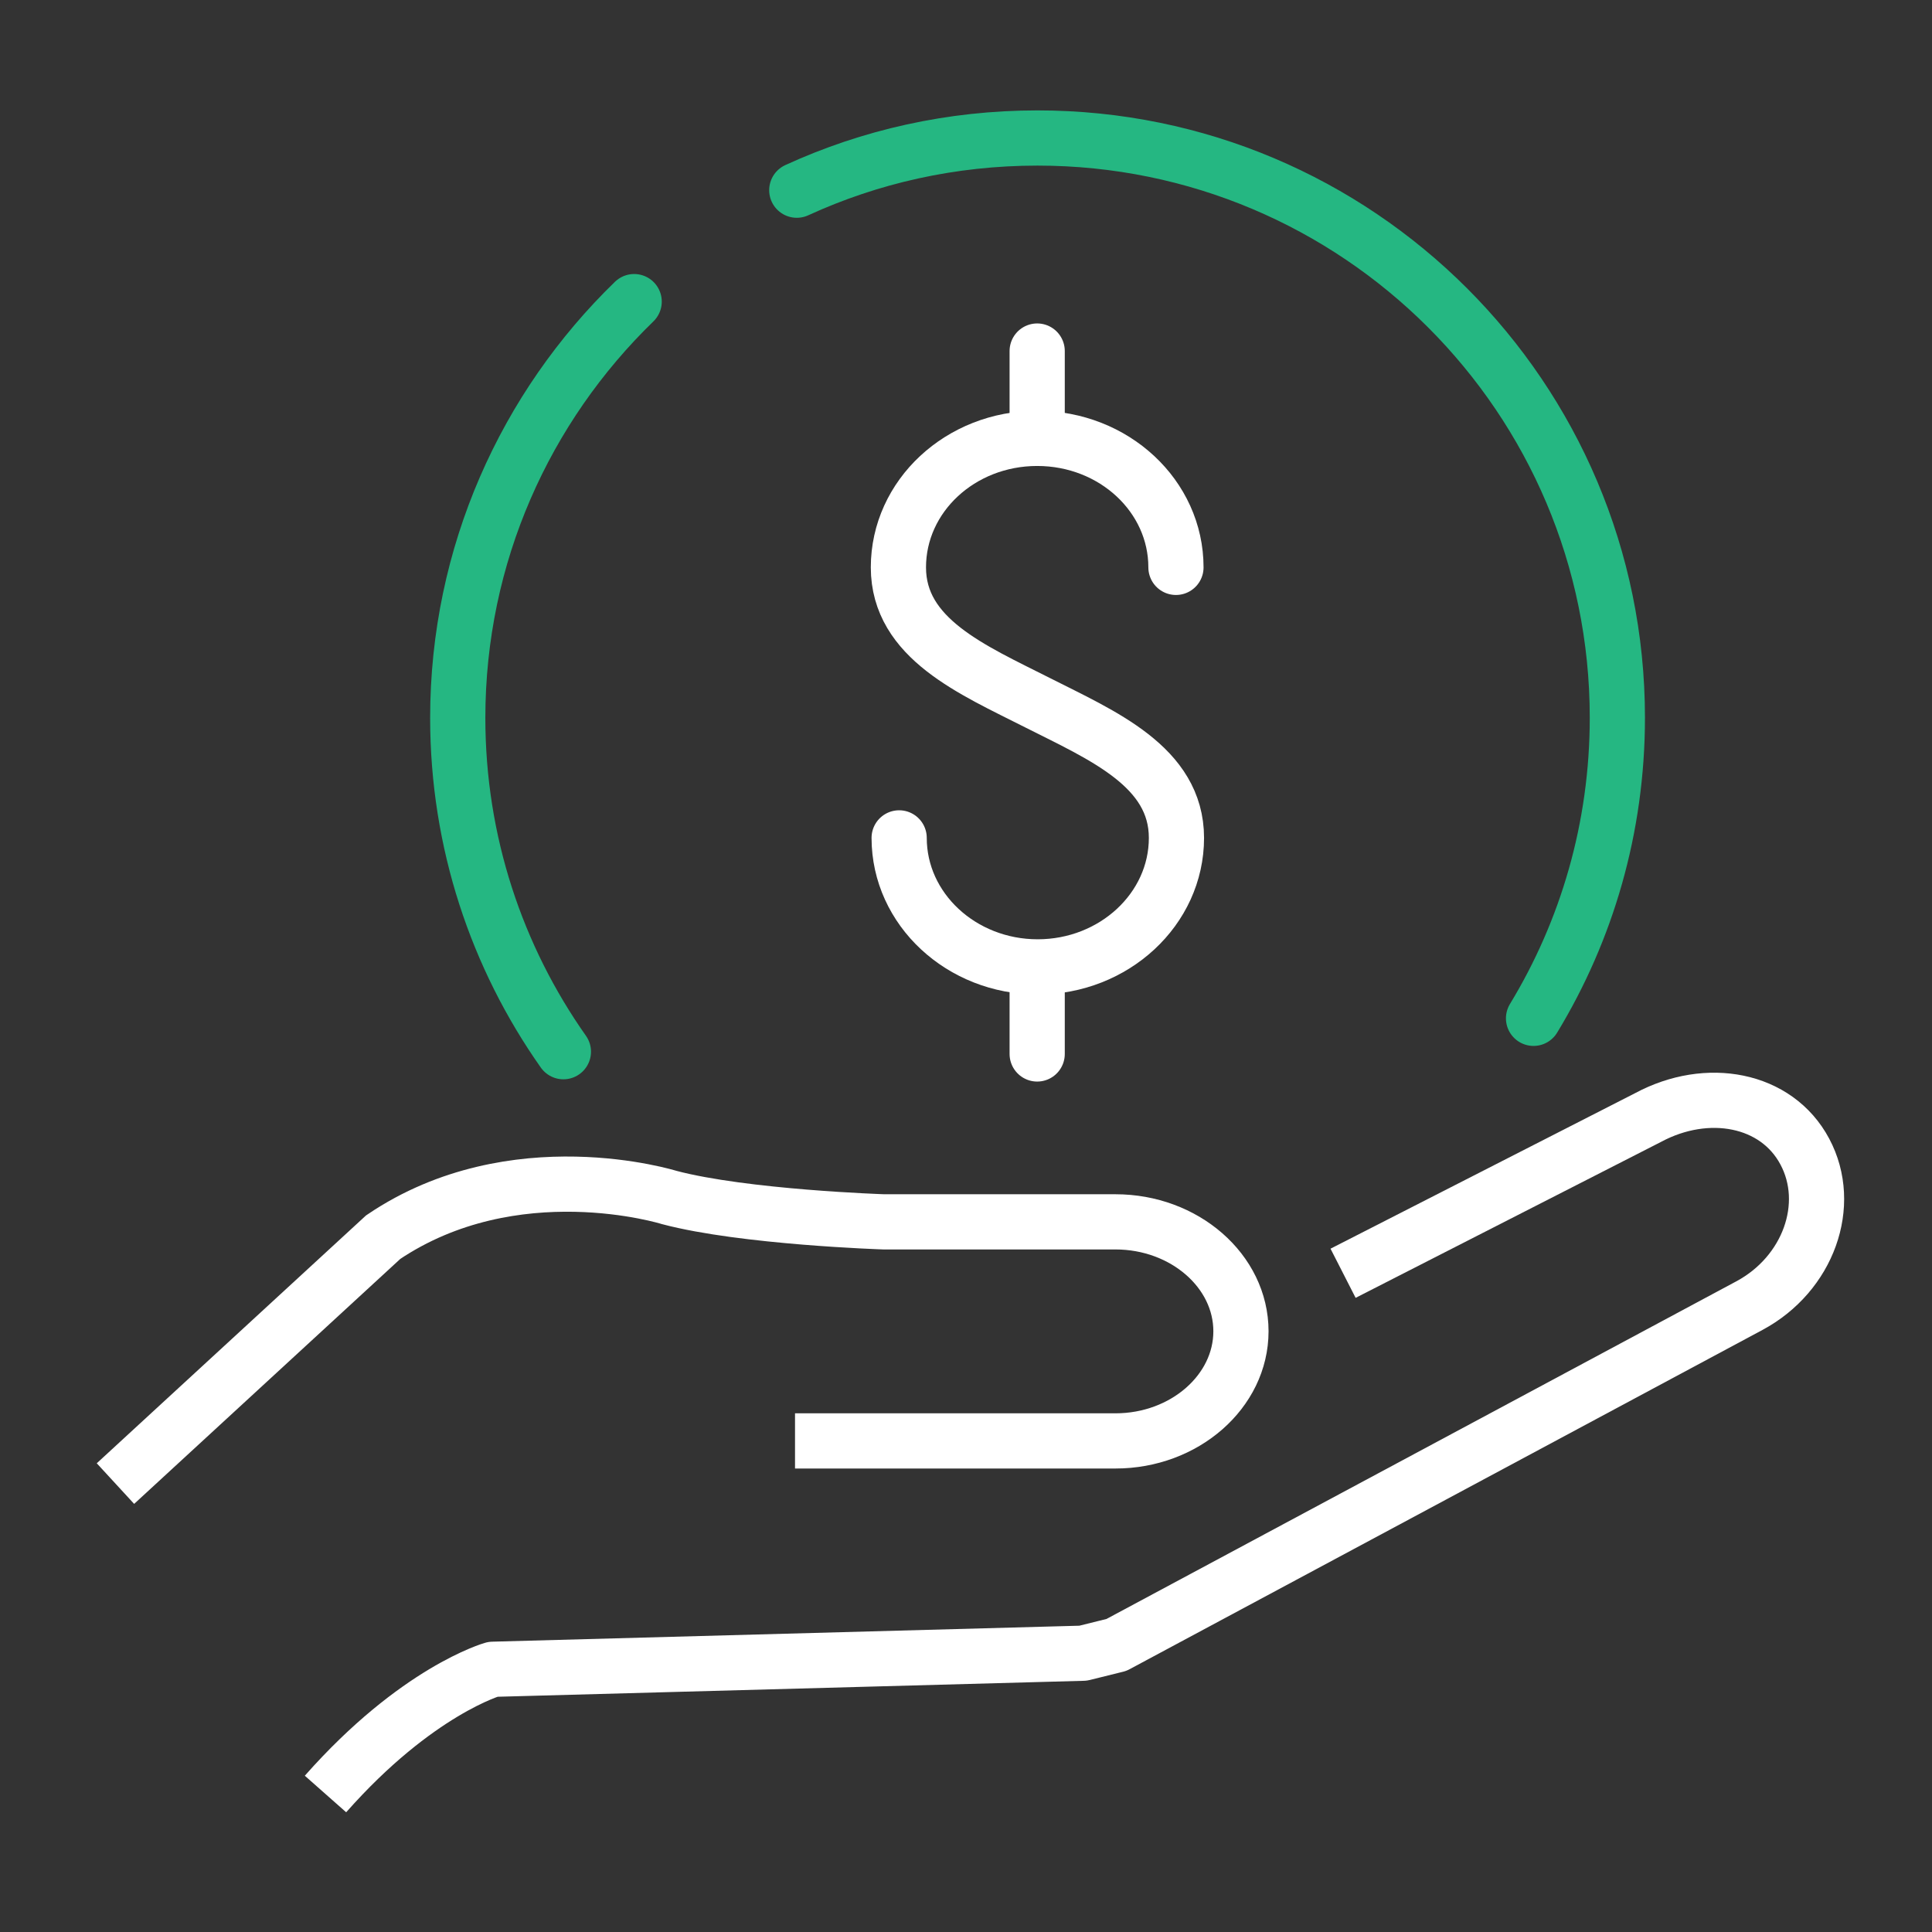
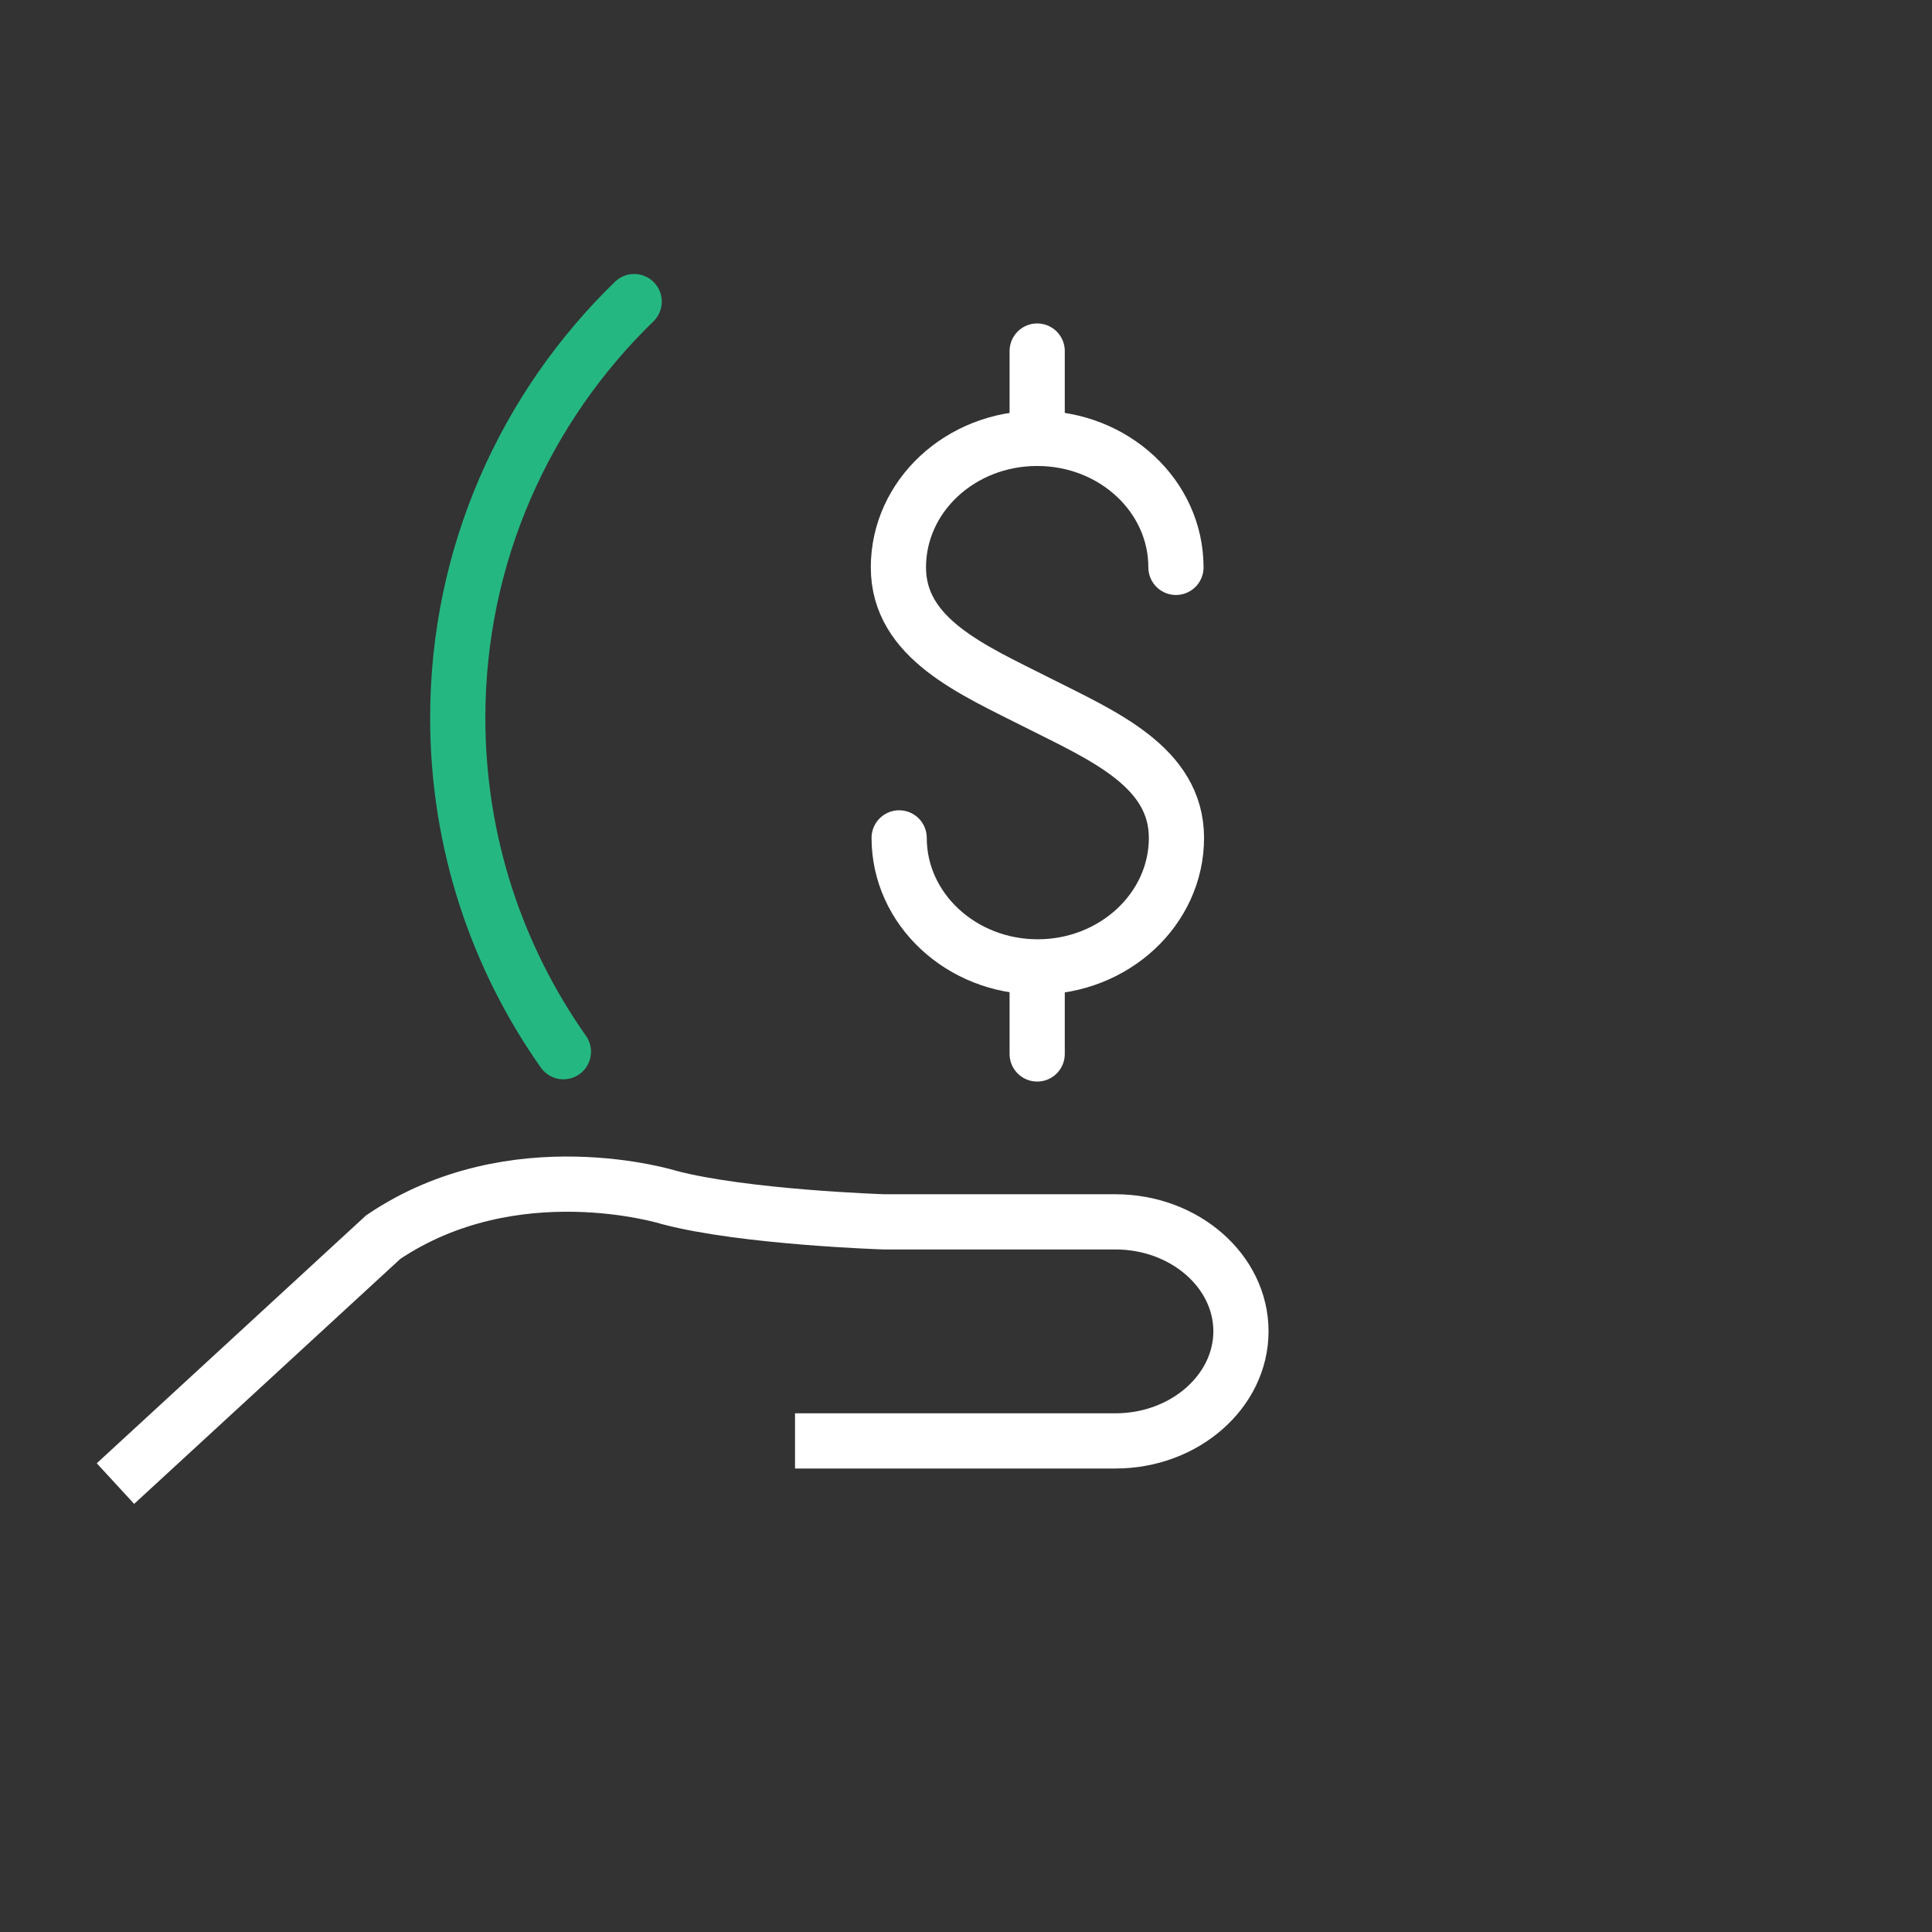
<svg xmlns="http://www.w3.org/2000/svg" width="70" height="70" viewBox="0 0 70 70" fill="none">
  <rect x="0" y="0" width="70" height="70" fill="#333333" stroke="none" />
-   <path d="M48.662 46.133L59.719 40.487C61.855 39.342 64.365 39.796 65.392 41.724C66.42 43.651 65.519 46.161 63.383 47.306L40.452 59.599L39.243 59.899L17.858 60.481C17.858 60.481 15.103 61.254 11.793 65" stroke="white" stroke-width="2" stroke-linejoin="round" />
  <path d="M4.183 53.753L13.884 44.824C18.622 41.624 24.25 43.388 24.25 43.388C26.968 44.106 32.024 44.27 32.024 44.27H40.416C42.916 44.27 44.962 46.052 44.962 48.234C44.962 50.416 42.916 52.207 40.416 52.207H28.805" stroke="white" stroke-width="2" stroke-miterlimit="10" />
  <path d="M32.578 30.358C32.578 32.941 34.833 35.032 37.597 35.032C40.361 35.032 42.625 32.941 42.625 30.358C42.625 27.776 39.943 26.649 37.588 25.458C35.233 24.267 32.551 23.139 32.551 20.557C32.551 17.975 34.797 15.883 37.579 15.883C40.361 15.883 42.607 17.975 42.607 20.557" stroke="white" stroke-width="2" stroke-miterlimit="10" stroke-linecap="round" />
  <path d="M37.579 15.856V12.719" stroke="white" stroke-width="2" stroke-miterlimit="10" stroke-linecap="round" />
  <path d="M37.579 38.187V35.05" stroke="white" stroke-width="2" stroke-miterlimit="10" stroke-linecap="round" />
  <path d="M20.413 38.105C18.003 34.686 16.585 30.513 16.585 26.012C16.585 20.093 19.04 14.747 22.977 10.928" stroke="#25B782" stroke-width="2" stroke-linecap="round" stroke-linejoin="round" />
-   <path d="M28.869 6.891C31.523 5.673 34.478 5 37.588 5C49.19 5 58.6 14.401 58.6 26.003C58.6 29.995 57.491 33.722 55.563 36.896" stroke="#25B782" stroke-width="2" stroke-linecap="round" stroke-linejoin="round" />
</svg>